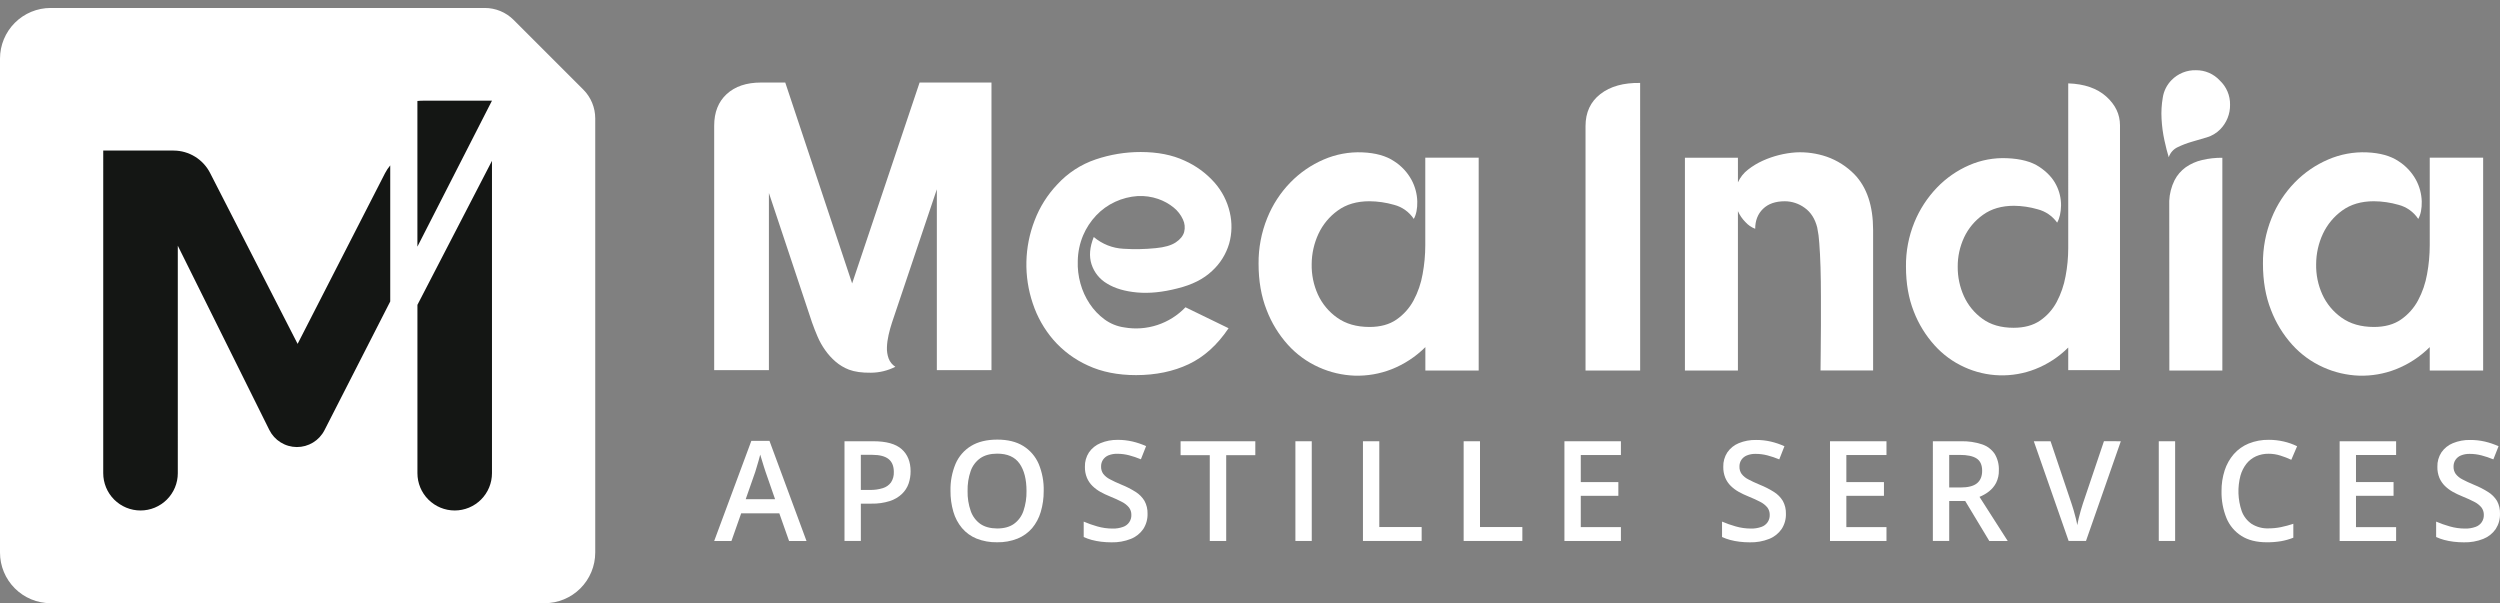
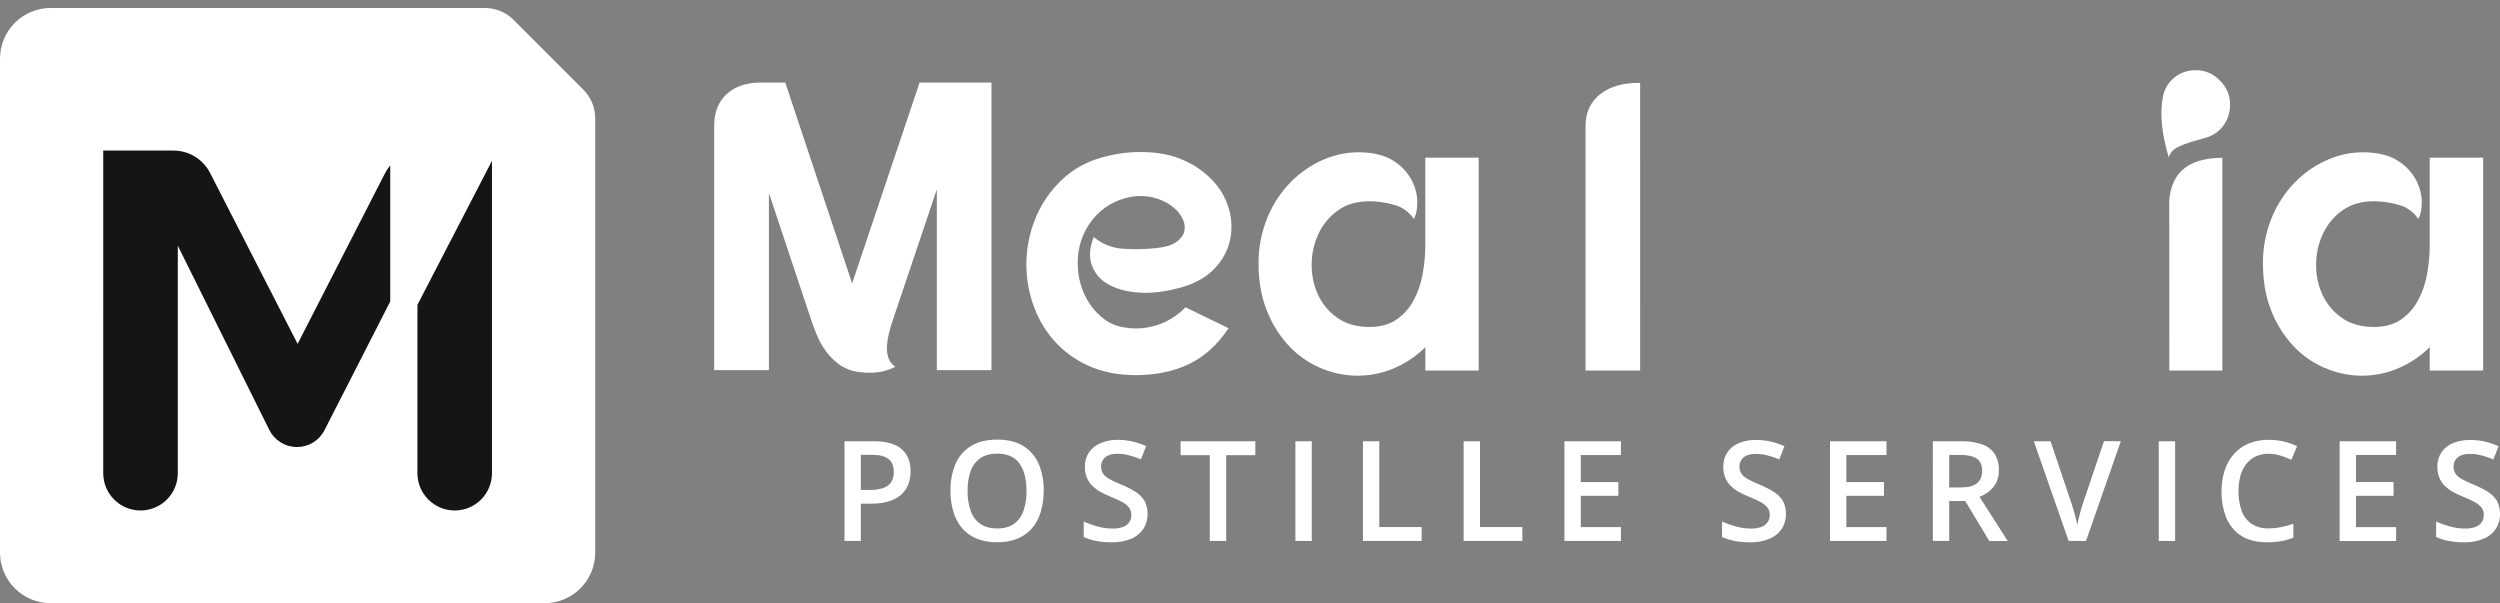
<svg xmlns="http://www.w3.org/2000/svg" version="1.1" id="Layer_1" x="0px" y="0px" width="261px" height="63px" viewBox="0 0 261 63" enable-background="new 0 0 261 63" xml:space="preserve">
  <rect x="0" y="0" width="261" height="63" fill="#808080" stroke="none" />
  <path fill="#FFFFFF" d="M50.609,0.832H5.288c-1.402,0-2.748,0.557-3.739,1.549S0,4.718,0,6.12v51.566  c0,1.403,0.557,2.748,1.549,3.739c0.992,0.992,2.337,1.549,3.739,1.549h51.567c1.402,0,2.748-0.557,3.739-1.549  c0.992-0.991,1.549-2.336,1.549-3.739V12.366c0.001-1.127-0.445-2.209-1.241-3.008l-7.284-7.284  C52.819,1.277,51.737,0.831,50.609,0.832z" />
  <rect x="8.634" y="9.249" fill="none" width="43.293" height="45.465" />
  <path fill="#141614" d="M40.198,18.081c0.151-0.291,0.333-0.564,0.543-0.815v14.206l-6.865,13.441  c-0.271,0.532-0.686,0.978-1.196,1.288s-1.097,0.473-1.694,0.47s-1.182-0.173-1.689-0.489c-0.507-0.315-0.916-0.766-1.182-1.301  l-9.552-19.23V49.4c0,0.512-0.101,1.018-0.296,1.49c-0.196,0.473-0.482,0.901-0.844,1.264c-0.361,0.361-0.791,0.647-1.263,0.844  c-0.472,0.195-0.979,0.296-1.49,0.296s-1.017-0.101-1.49-0.296c-0.472-0.196-0.901-0.482-1.263-0.844  c-0.361-0.362-0.648-0.791-0.843-1.264s-0.296-0.979-0.296-1.49V15.719h7.355c0.792,0.004,1.566,0.227,2.239,0.644  c0.672,0.417,1.217,1.012,1.573,1.718L31.071,35.9L40.198,18.081z" />
-   <path fill="#141614" d="M51.362,10.51l-7.785,15.24V10.542c0.211-0.02,0.425-0.031,0.643-0.031L51.362,10.51z" />
  <path fill="#141614" d="M51.362,16.792V49.4c0,0.512-0.1,1.018-0.296,1.49c-0.195,0.473-0.482,0.901-0.843,1.264  c-0.361,0.361-0.791,0.647-1.263,0.844c-0.472,0.195-0.979,0.296-1.49,0.296c-1.032-0.001-2.021-0.411-2.751-1.142  c-0.729-0.729-1.139-1.72-1.139-2.752V31.825L51.362,16.792z" />
  <path fill="#FFFFFF" d="M81.981,8.617l6.982,20.973l7.042-20.973h7.505V38.64h-5.704V19.763l-4.675,13.896  c-0.143,0.431-0.264,0.867-0.363,1.309c-0.098,0.422-0.156,0.854-0.172,1.286c-0.018,0.394,0.041,0.788,0.172,1.159  c0.132,0.363,0.381,0.672,0.708,0.879c-0.791,0.404-1.665,0.616-2.553,0.62c-0.931,0.013-1.696-0.094-2.295-0.321  c-0.51-0.197-0.982-0.479-1.396-0.836c-0.41-0.355-0.774-0.759-1.086-1.201c-0.313-0.442-0.58-0.917-0.793-1.416  c-0.214-0.499-0.407-0.992-0.579-1.48l-4.5-13.509V38.64h-5.713V13.122c0-1.402,0.436-2.503,1.308-3.304s2.065-1.201,3.58-1.201  H81.981z" />
  <path fill="#FFFFFF" d="M122.94,30.105c-1.543,0.4-2.951,0.543-4.224,0.428c-1.272-0.115-2.316-0.422-3.131-0.922  c-0.774-0.448-1.354-1.167-1.629-2.017c-0.273-0.842-0.195-1.792,0.234-2.852c0.867,0.737,1.953,1.169,3.09,1.228  c1.129,0.072,2.262,0.05,3.387-0.065c0.915-0.086,1.609-0.286,2.081-0.6c0.471-0.315,0.764-0.677,0.878-1.086  c0.113-0.438,0.067-0.902-0.129-1.31c-0.221-0.483-0.551-0.908-0.963-1.241c-0.486-0.395-1.038-0.7-1.631-0.902  c-0.682-0.233-1.403-0.335-2.123-0.299c-0.816,0.054-1.616,0.257-2.359,0.601c-0.742,0.341-1.412,0.822-1.973,1.415  c-0.578,0.61-1.043,1.318-1.372,2.092c-0.352,0.843-0.541,1.746-0.557,2.66c-0.03,0.796,0.064,1.591,0.278,2.358  c0.206,0.753,0.532,1.469,0.965,2.12c0.417,0.631,0.943,1.183,1.551,1.631c0.607,0.445,1.314,0.733,2.06,0.836  c1.156,0.203,2.343,0.117,3.458-0.25c1.115-0.367,2.122-1.003,2.932-1.852l4.5,2.188c-1.171,1.744-2.558,2.995-4.161,3.754  c-1.602,0.758-3.434,1.139-5.494,1.142c-1.915,0-3.594-0.336-5.039-1.009c-1.38-0.623-2.609-1.537-3.603-2.68  c-0.956-1.112-1.685-2.402-2.144-3.795c-0.953-2.821-0.885-5.887,0.192-8.663c0.53-1.396,1.333-2.671,2.36-3.754  c1.094-1.197,2.474-2.097,4.01-2.616c1.512-0.513,3.098-0.775,4.696-0.775c1.774,0,3.304,0.3,4.589,0.9  c1.196,0.533,2.263,1.315,3.132,2.295c0.776,0.882,1.321,1.943,1.586,3.088c0.258,1.081,0.236,2.21-0.064,3.28  c-0.322,1.095-0.938,2.081-1.78,2.852C125.658,29.126,124.457,29.733,122.94,30.105z" />
  <path fill="#FFFFFF" d="M148.809,36.238c-1.009,1.006-2.213,1.794-3.537,2.316c-1.224,0.477-2.528,0.703-3.84,0.665  c-1.297-0.046-2.572-0.345-3.754-0.88c-1.223-0.549-2.318-1.345-3.217-2.338c-0.962-1.067-1.718-2.303-2.229-3.646  c-0.559-1.415-0.838-3.023-0.838-4.824c-0.016-1.631,0.291-3.249,0.902-4.761c0.557-1.388,1.379-2.653,2.422-3.724  c0.988-1.015,2.166-1.827,3.467-2.388c1.276-0.554,2.662-0.811,4.054-0.751c1.372,0.058,2.473,0.365,3.302,0.922  c0.762,0.486,1.391,1.158,1.823,1.952c0.372,0.693,0.579,1.464,0.6,2.251c0.015,0.759-0.108,1.367-0.364,1.823  c-0.48-0.728-1.215-1.252-2.059-1.471c-0.837-0.241-1.703-0.367-2.573-0.374c-1.315,0-2.417,0.323-3.302,0.968  c-0.871,0.624-1.564,1.461-2.018,2.431c-0.461,0.991-0.703,2.07-0.709,3.163c-0.023,1.089,0.196,2.17,0.644,3.164  c0.444,0.976,1.142,1.814,2.019,2.432c0.901,0.643,2.023,0.965,3.366,0.967c1.144,0,2.087-0.259,2.83-0.776  c0.743-0.515,1.353-1.198,1.78-1.995c0.459-0.859,0.777-1.786,0.943-2.745c0.185-0.997,0.278-2.009,0.279-3.023v-9.132h5.575v22.218  h-5.567V36.238z" />
  <path fill="#FFFFFF" d="M171.232,38.684h-5.703v-25.52c0-1.429,0.518-2.544,1.552-3.346s2.418-1.188,4.149-1.158L171.232,38.684z" />
-   <path fill="#FFFFFF" d="M181.441,19.04c0.234-0.523,0.596-0.98,1.05-1.33c0.481-0.377,1.008-0.694,1.565-0.943  c1.084-0.486,2.246-0.776,3.432-0.858c1.091-0.056,2.183,0.097,3.217,0.45c1.104,0.386,2.102,1.024,2.917,1.862  c1.286,1.345,1.929,3.274,1.93,5.789v14.668h-5.489c0-0.484,0.006-1.143,0.02-1.972s0.021-1.737,0.021-2.725V30.92  c0-1.058-0.014-2.059-0.041-3.003c-0.028-0.944-0.071-1.788-0.129-2.529c-0.031-0.548-0.103-1.093-0.215-1.631  c-0.229-0.914-0.666-1.6-1.309-2.058c-0.604-0.444-1.331-0.686-2.08-0.687c-0.973,0-1.73,0.265-2.273,0.794  c-0.543,0.529-0.814,1.223-0.814,2.079c-0.395-0.148-0.748-0.392-1.028-0.708c-0.325-0.328-0.589-0.713-0.776-1.136v16.641h-5.533  V16.465h5.533L181.441,19.04z" />
-   <path fill="#FFFFFF" d="M215.924,36.281c-0.982,0.982-2.158,1.752-3.453,2.258c-1.184,0.462-2.449,0.682-3.721,0.645  s-2.521-0.329-3.677-0.859c-1.181-0.535-2.237-1.31-3.104-2.273c-0.934-1.036-1.67-2.235-2.172-3.537  c-0.543-1.373-0.814-2.932-0.814-4.676c-0.02-1.587,0.279-3.162,0.879-4.632c0.551-1.346,1.351-2.576,2.359-3.625  c0.956-0.994,2.1-1.789,3.365-2.337c1.243-0.541,2.594-0.79,3.946-0.729c1.43,0.058,2.552,0.358,3.368,0.901  c0.814,0.543,1.4,1.17,1.758,1.881c0.346,0.668,0.523,1.412,0.515,2.165c-0.016,0.729-0.151,1.323-0.407,1.781  c-0.494-0.692-1.216-1.187-2.039-1.396c-0.801-0.232-1.631-0.355-2.465-0.364c-1.285,0-2.365,0.314-3.238,0.943  c-0.851,0.603-1.53,1.416-1.973,2.36c-0.447,0.96-0.675,2.007-0.666,3.066c-0.009,1.057,0.211,2.103,0.645,3.066  c0.427,0.941,1.092,1.755,1.931,2.359c0.858,0.629,1.944,0.943,3.258,0.943c1.114,0,2.036-0.25,2.765-0.75  c0.729-0.5,1.326-1.17,1.738-1.952c0.443-0.841,0.754-1.745,0.922-2.68c0.186-0.969,0.278-1.953,0.279-2.939V8.704  c1.688,0.058,3.01,0.515,3.967,1.372c0.956,0.856,1.436,1.857,1.437,3.002V38.64h-5.403L215.924,36.281z" />
  <path fill="#FFFFFF" d="M229.262,7.331c0.467-0.005,0.928,0.088,1.355,0.272s0.813,0.457,1.128,0.8  c0.346,0.323,0.621,0.715,0.805,1.151c0.185,0.436,0.276,0.906,0.267,1.379c0.009,0.476-0.078,0.948-0.256,1.39  c-0.177,0.442-0.439,0.844-0.773,1.183c-0.389,0.393-0.868,0.68-1.396,0.836l-1.588,0.465c-0.5,0.146-0.988,0.333-1.457,0.559  c-0.219,0.103-0.414,0.249-0.574,0.429s-0.281,0.392-0.356,0.622c-0.144-0.458-0.293-1.043-0.45-1.758  c-0.16-0.734-0.26-1.48-0.3-2.231c-0.044-0.753-0.001-1.508,0.129-2.251c0.106-0.689,0.431-1.328,0.922-1.823  c0.331-0.336,0.728-0.6,1.166-0.776C228.32,7.401,228.79,7.317,229.262,7.331z M226.469,20.97c0.032-0.743,0.219-1.471,0.547-2.138  c0.277-0.546,0.683-1.017,1.18-1.374c0.513-0.354,1.088-0.609,1.693-0.751c0.696-0.163,1.409-0.242,2.125-0.236v22.212h-5.533  L226.469,20.97z" />
  <path fill="#FFFFFF" d="M253.665,36.238c-1.009,1.007-2.214,1.795-3.54,2.316c-1.221,0.477-2.525,0.703-3.837,0.665  c-1.297-0.046-2.572-0.345-3.753-0.88c-1.223-0.549-2.318-1.345-3.217-2.338c-0.963-1.067-1.719-2.303-2.23-3.646  c-0.558-1.415-0.836-3.023-0.836-4.824c-0.018-1.631,0.289-3.249,0.9-4.761c0.557-1.388,1.38-2.653,2.423-3.724  c0.991-1.016,2.171-1.828,3.475-2.388c1.276-0.554,2.662-0.811,4.054-0.751c1.371,0.058,2.472,0.365,3.302,0.922  c0.762,0.487,1.39,1.158,1.823,1.952c0.373,0.693,0.578,1.464,0.601,2.251c0.014,0.759-0.106,1.367-0.365,1.823  c-0.481-0.728-1.215-1.252-2.059-1.471c-0.837-0.241-1.702-0.367-2.573-0.374c-1.316,0-2.417,0.323-3.305,0.968  c-0.868,0.624-1.563,1.461-2.017,2.431c-0.461,0.991-0.702,2.07-0.706,3.163c-0.024,1.089,0.195,2.17,0.644,3.164  c0.442,0.976,1.14,1.814,2.017,2.432c0.9,0.643,2.021,0.965,3.367,0.967c1.143,0,2.087-0.259,2.83-0.776  c0.743-0.515,1.354-1.198,1.779-1.995c0.459-0.859,0.777-1.786,0.944-2.745c0.185-0.997,0.278-2.009,0.279-3.023v-9.132h5.575  v22.218h-5.575V36.238z" />
-   <path fill="#FFFFFF" d="M82.378,56.477L81.36,53.59h-3.98l-1.018,2.892h-1.802l3.879-10.452h1.895L84.2,56.481L82.378,56.477z   M80.919,52.119l-0.99-2.848l-0.171-0.523c-0.071-0.226-0.141-0.455-0.212-0.691c-0.072-0.236-0.13-0.433-0.179-0.594  c-0.048,0.195-0.105,0.412-0.174,0.651s-0.136,0.466-0.2,0.673c-0.063,0.209-0.113,0.37-0.146,0.484l-0.996,2.848H80.919z" />
  <path fill="#FFFFFF" d="M91.187,46.067c1.345,0,2.328,0.275,2.948,0.825c0.621,0.551,0.931,1.322,0.931,2.314  c0.002,0.438-0.068,0.872-0.209,1.286c-0.144,0.41-0.384,0.78-0.7,1.08c-0.359,0.336-0.789,0.588-1.257,0.737  c-0.621,0.195-1.269,0.287-1.919,0.271h-1.109v3.895h-1.707V46.067H91.187z M91.073,47.484h-1.202v3.666h0.931  c0.463,0.011,0.925-0.053,1.367-0.188c0.342-0.103,0.642-0.313,0.854-0.601c0.208-0.323,0.31-0.703,0.292-1.086  c0-0.604-0.182-1.054-0.545-1.348C92.406,47.635,91.841,47.486,91.073,47.484z" />
  <path fill="#FFFFFF" d="M108.962,51.263c0.006,0.741-0.099,1.479-0.31,2.189c-0.181,0.619-0.488,1.194-0.9,1.69  c-0.413,0.476-0.933,0.848-1.516,1.086c-0.679,0.27-1.405,0.4-2.136,0.385c-0.736,0.016-1.468-0.115-2.153-0.385  c-0.586-0.239-1.106-0.615-1.516-1.098c-0.416-0.5-0.723-1.082-0.902-1.707c-0.206-0.712-0.307-1.451-0.298-2.192  c-0.021-0.963,0.159-1.919,0.529-2.809c0.333-0.773,0.898-1.425,1.617-1.862c0.724-0.443,1.639-0.665,2.745-0.665  c1.082,0,1.982,0.221,2.699,0.662c0.715,0.44,1.278,1.091,1.612,1.862C108.809,49.319,108.989,50.288,108.962,51.263z   M101.016,51.263c-0.016,0.708,0.095,1.413,0.327,2.082c0.187,0.545,0.539,1.018,1.007,1.354c0.453,0.31,1.036,0.468,1.749,0.474  c0.715,0,1.3-0.156,1.75-0.474c0.466-0.335,0.815-0.81,0.998-1.354c0.227-0.67,0.335-1.374,0.321-2.082  c0-1.22-0.243-2.175-0.729-2.866s-1.262-1.036-2.328-1.036c-0.711,0-1.296,0.155-1.755,0.466c-0.47,0.329-0.825,0.799-1.015,1.342  C101.108,49.841,100.998,50.551,101.016,51.263z" />
  <path fill="#FFFFFF" d="M119.804,53.643c0.014,0.565-0.143,1.122-0.452,1.596c-0.321,0.461-0.772,0.818-1.295,1.023  c-0.642,0.253-1.328,0.375-2.018,0.357c-0.363,0.001-0.725-0.021-1.086-0.064c-0.33-0.04-0.657-0.103-0.979-0.188  c-0.287-0.077-0.567-0.178-0.836-0.303v-1.608c0.46,0.198,0.933,0.365,1.416,0.501c0.519,0.149,1.056,0.226,1.596,0.225  c0.373,0.012,0.746-0.048,1.098-0.174c0.261-0.088,0.486-0.258,0.642-0.484c0.156-0.227,0.235-0.497,0.224-0.772  c0.006-0.279-0.082-0.553-0.25-0.775c-0.206-0.246-0.462-0.447-0.751-0.588c-0.333-0.178-0.752-0.368-1.257-0.573  c-0.336-0.134-0.663-0.29-0.979-0.466c-0.302-0.17-0.581-0.378-0.828-0.62c-0.245-0.241-0.44-0.528-0.573-0.845  c-0.149-0.364-0.221-0.756-0.211-1.149c-0.016-0.534,0.132-1.061,0.424-1.509c0.296-0.43,0.712-0.764,1.196-0.961  c0.571-0.238,1.186-0.355,1.805-0.346c0.519-0.003,1.036,0.055,1.542,0.172c0.488,0.115,0.963,0.277,1.42,0.483l-0.542,1.374  c-0.404-0.168-0.818-0.309-1.241-0.42c-0.401-0.104-0.814-0.156-1.229-0.154c-0.314-0.009-0.627,0.047-0.919,0.162  c-0.233,0.096-0.432,0.258-0.572,0.466c-0.134,0.209-0.202,0.453-0.196,0.701c-0.009,0.272,0.069,0.541,0.224,0.765  c0.188,0.238,0.426,0.432,0.698,0.566c0.31,0.172,0.723,0.362,1.221,0.57c0.51,0.204,0.999,0.455,1.463,0.748  c0.376,0.234,0.691,0.553,0.922,0.931C119.708,52.699,119.819,53.169,119.804,53.643z" />
  <path fill="#FFFFFF" d="M128.015,56.477h-1.716V47.52h-3.046v-1.452h7.802v1.452h-3.04V56.477z" />
  <path fill="#FFFFFF" d="M135.24,56.477V46.067h1.707v10.409H135.24z" />
  <path fill="#FFFFFF" d="M142.292,56.477V46.067h1.707v8.956h4.421v1.453H142.292z" />
  <path fill="#FFFFFF" d="M152.805,56.477V46.067h1.707v8.956h4.422v1.453H152.805z" />
  <path fill="#FFFFFF" d="M169.223,56.477h-5.897V46.067h5.897v1.438h-4.19v2.826h3.923v1.432h-3.923v3.268h4.19V56.477z" />
  <path fill="#FFFFFF" d="M186.45,53.643c0.015,0.566-0.144,1.123-0.453,1.596c-0.321,0.461-0.772,0.818-1.296,1.023  c-0.643,0.254-1.328,0.375-2.018,0.357c-0.363,0.001-0.726-0.021-1.086-0.065c-0.33-0.039-0.658-0.102-0.979-0.188  c-0.287-0.077-0.567-0.179-0.837-0.303v-1.608c0.461,0.197,0.934,0.365,1.417,0.5c0.518,0.15,1.055,0.227,1.595,0.226  c0.374,0.011,0.748-0.048,1.101-0.174c0.26-0.088,0.485-0.258,0.642-0.484c0.155-0.227,0.233-0.497,0.223-0.772  c0.007-0.279-0.081-0.553-0.249-0.775c-0.207-0.246-0.462-0.447-0.751-0.589c-0.335-0.177-0.754-0.367-1.257-0.572  c-0.336-0.134-0.663-0.29-0.979-0.466c-0.303-0.17-0.582-0.378-0.83-0.62c-0.245-0.241-0.439-0.528-0.572-0.845  c-0.148-0.365-0.219-0.756-0.21-1.149c-0.015-0.534,0.132-1.061,0.424-1.509c0.296-0.43,0.711-0.764,1.194-0.961  c0.572-0.234,1.188-0.348,1.807-0.334c0.518-0.004,1.035,0.054,1.54,0.17c0.488,0.115,0.964,0.277,1.42,0.484l-0.54,1.373  c-0.404-0.167-0.818-0.307-1.24-0.418c-0.401-0.105-0.813-0.157-1.228-0.156c-0.315-0.008-0.627,0.047-0.919,0.164  c-0.234,0.094-0.434,0.256-0.574,0.465c-0.134,0.209-0.202,0.453-0.195,0.701c-0.01,0.273,0.069,0.541,0.225,0.766  c0.188,0.238,0.426,0.432,0.697,0.566c0.31,0.17,0.723,0.361,1.221,0.569c0.51,0.204,1,0.454,1.463,0.747  c0.377,0.234,0.691,0.553,0.922,0.932C186.354,52.706,186.464,53.172,186.45,53.643z" />
  <path fill="#FFFFFF" d="M196.948,56.477h-5.896V46.067h5.896v1.438h-4.189v2.826h3.925v1.432h-3.925v3.268h4.189V56.477z" />
  <path fill="#FFFFFF" d="M204.713,46.067c0.756-0.022,1.51,0.089,2.227,0.327c0.533,0.18,0.994,0.529,1.309,0.996  c0.307,0.516,0.456,1.108,0.432,1.707c0.014,0.453-0.084,0.903-0.285,1.311c-0.181,0.35-0.436,0.655-0.746,0.896  c-0.303,0.234-0.637,0.426-0.99,0.569l2.947,4.606h-1.924l-2.512-4.172h-1.673v4.168h-1.707V46.067H204.713z M204.6,47.492h-1.103  v3.402h1.175c0.793,0,1.369-0.146,1.727-0.441c0.358-0.295,0.537-0.729,0.537-1.303c0-0.603-0.19-1.029-0.572-1.281  C205.98,47.617,205.395,47.492,204.6,47.492z" />
  <path fill="#FFFFFF" d="M221.414,46.067l-3.637,10.409h-1.811l-3.637-10.409h1.75l2.193,6.518c0.066,0.188,0.14,0.421,0.217,0.69  c0.078,0.27,0.154,0.543,0.222,0.819s0.121,0.519,0.155,0.732c0.037-0.214,0.092-0.458,0.154-0.732  c0.064-0.274,0.143-0.55,0.219-0.819s0.154-0.503,0.214-0.698l2.2-6.518L221.414,46.067z" />
  <path fill="#FFFFFF" d="M225.376,56.477V46.067h1.707v10.409H225.376z" />
  <path fill="#FFFFFF" d="M236.855,47.371c-0.459-0.008-0.916,0.084-1.336,0.27c-0.388,0.178-0.728,0.443-0.992,0.776  c-0.285,0.366-0.495,0.785-0.621,1.231c-0.324,1.223-0.28,2.514,0.129,3.711c0.197,0.543,0.563,1.011,1.039,1.338  c0.529,0.328,1.144,0.49,1.766,0.465c0.434,0,0.864-0.043,1.288-0.129c0.438-0.091,0.871-0.207,1.296-0.35v1.453  c-0.414,0.164-0.844,0.285-1.281,0.363c-0.494,0.081-0.994,0.119-1.494,0.114c-1.065,0-1.944-0.221-2.639-0.662  c-0.703-0.443-1.25-1.095-1.566-1.862c-0.361-0.895-0.537-1.854-0.517-2.819c-0.008-0.734,0.104-1.466,0.328-2.165  c0.201-0.624,0.526-1.201,0.954-1.697c0.425-0.482,0.956-0.86,1.552-1.104c0.671-0.27,1.388-0.401,2.11-0.388  c0.52-0.001,1.037,0.058,1.543,0.174c0.486,0.11,0.958,0.276,1.404,0.495l-0.607,1.418c-0.366-0.174-0.744-0.32-1.131-0.44  C237.684,47.437,237.271,47.372,236.855,47.371z" />
  <path fill="#FFFFFF" d="M250.154,56.477h-5.896V46.067h5.896v1.438h-4.189v2.826h3.922v1.432h-3.922v3.268h4.189V56.477z" />
  <path fill="#FFFFFF" d="M260.999,53.643c0.015,0.565-0.144,1.121-0.451,1.596c-0.321,0.461-0.772,0.817-1.296,1.023  c-0.643,0.253-1.328,0.375-2.018,0.357c-0.362,0.001-0.726-0.021-1.086-0.064c-0.33-0.04-0.656-0.103-0.978-0.188  c-0.287-0.077-0.567-0.179-0.838-0.303v-1.608c0.461,0.197,0.935,0.365,1.417,0.5c0.518,0.15,1.055,0.227,1.595,0.226  c0.374,0.012,0.747-0.048,1.101-0.174c0.261-0.088,0.486-0.258,0.642-0.484c0.156-0.227,0.234-0.497,0.224-0.772  c0.006-0.279-0.082-0.553-0.25-0.775c-0.205-0.247-0.461-0.447-0.75-0.589c-0.336-0.177-0.754-0.367-1.258-0.572  c-0.336-0.134-0.662-0.29-0.979-0.466c-0.303-0.17-0.581-0.378-0.829-0.62c-0.244-0.241-0.438-0.528-0.574-0.845  c-0.147-0.365-0.218-0.756-0.209-1.149c-0.017-0.534,0.132-1.061,0.423-1.509c0.297-0.43,0.713-0.764,1.197-0.961  c0.572-0.234,1.186-0.348,1.804-0.334c0.52-0.004,1.036,0.053,1.541,0.17c0.489,0.115,0.966,0.277,1.423,0.484l-0.543,1.373  c-0.404-0.168-0.817-0.307-1.24-0.418c-0.401-0.105-0.814-0.157-1.229-0.156c-0.314-0.008-0.626,0.047-0.918,0.164  c-0.232,0.094-0.432,0.256-0.572,0.465c-0.136,0.209-0.203,0.453-0.197,0.701c-0.01,0.273,0.069,0.541,0.225,0.766  c0.188,0.238,0.426,0.432,0.698,0.566c0.311,0.17,0.722,0.361,1.222,0.569c0.509,0.204,0.998,0.454,1.461,0.747  c0.379,0.233,0.698,0.553,0.932,0.932C260.908,52.707,261.016,53.174,260.999,53.643z" />
</svg>